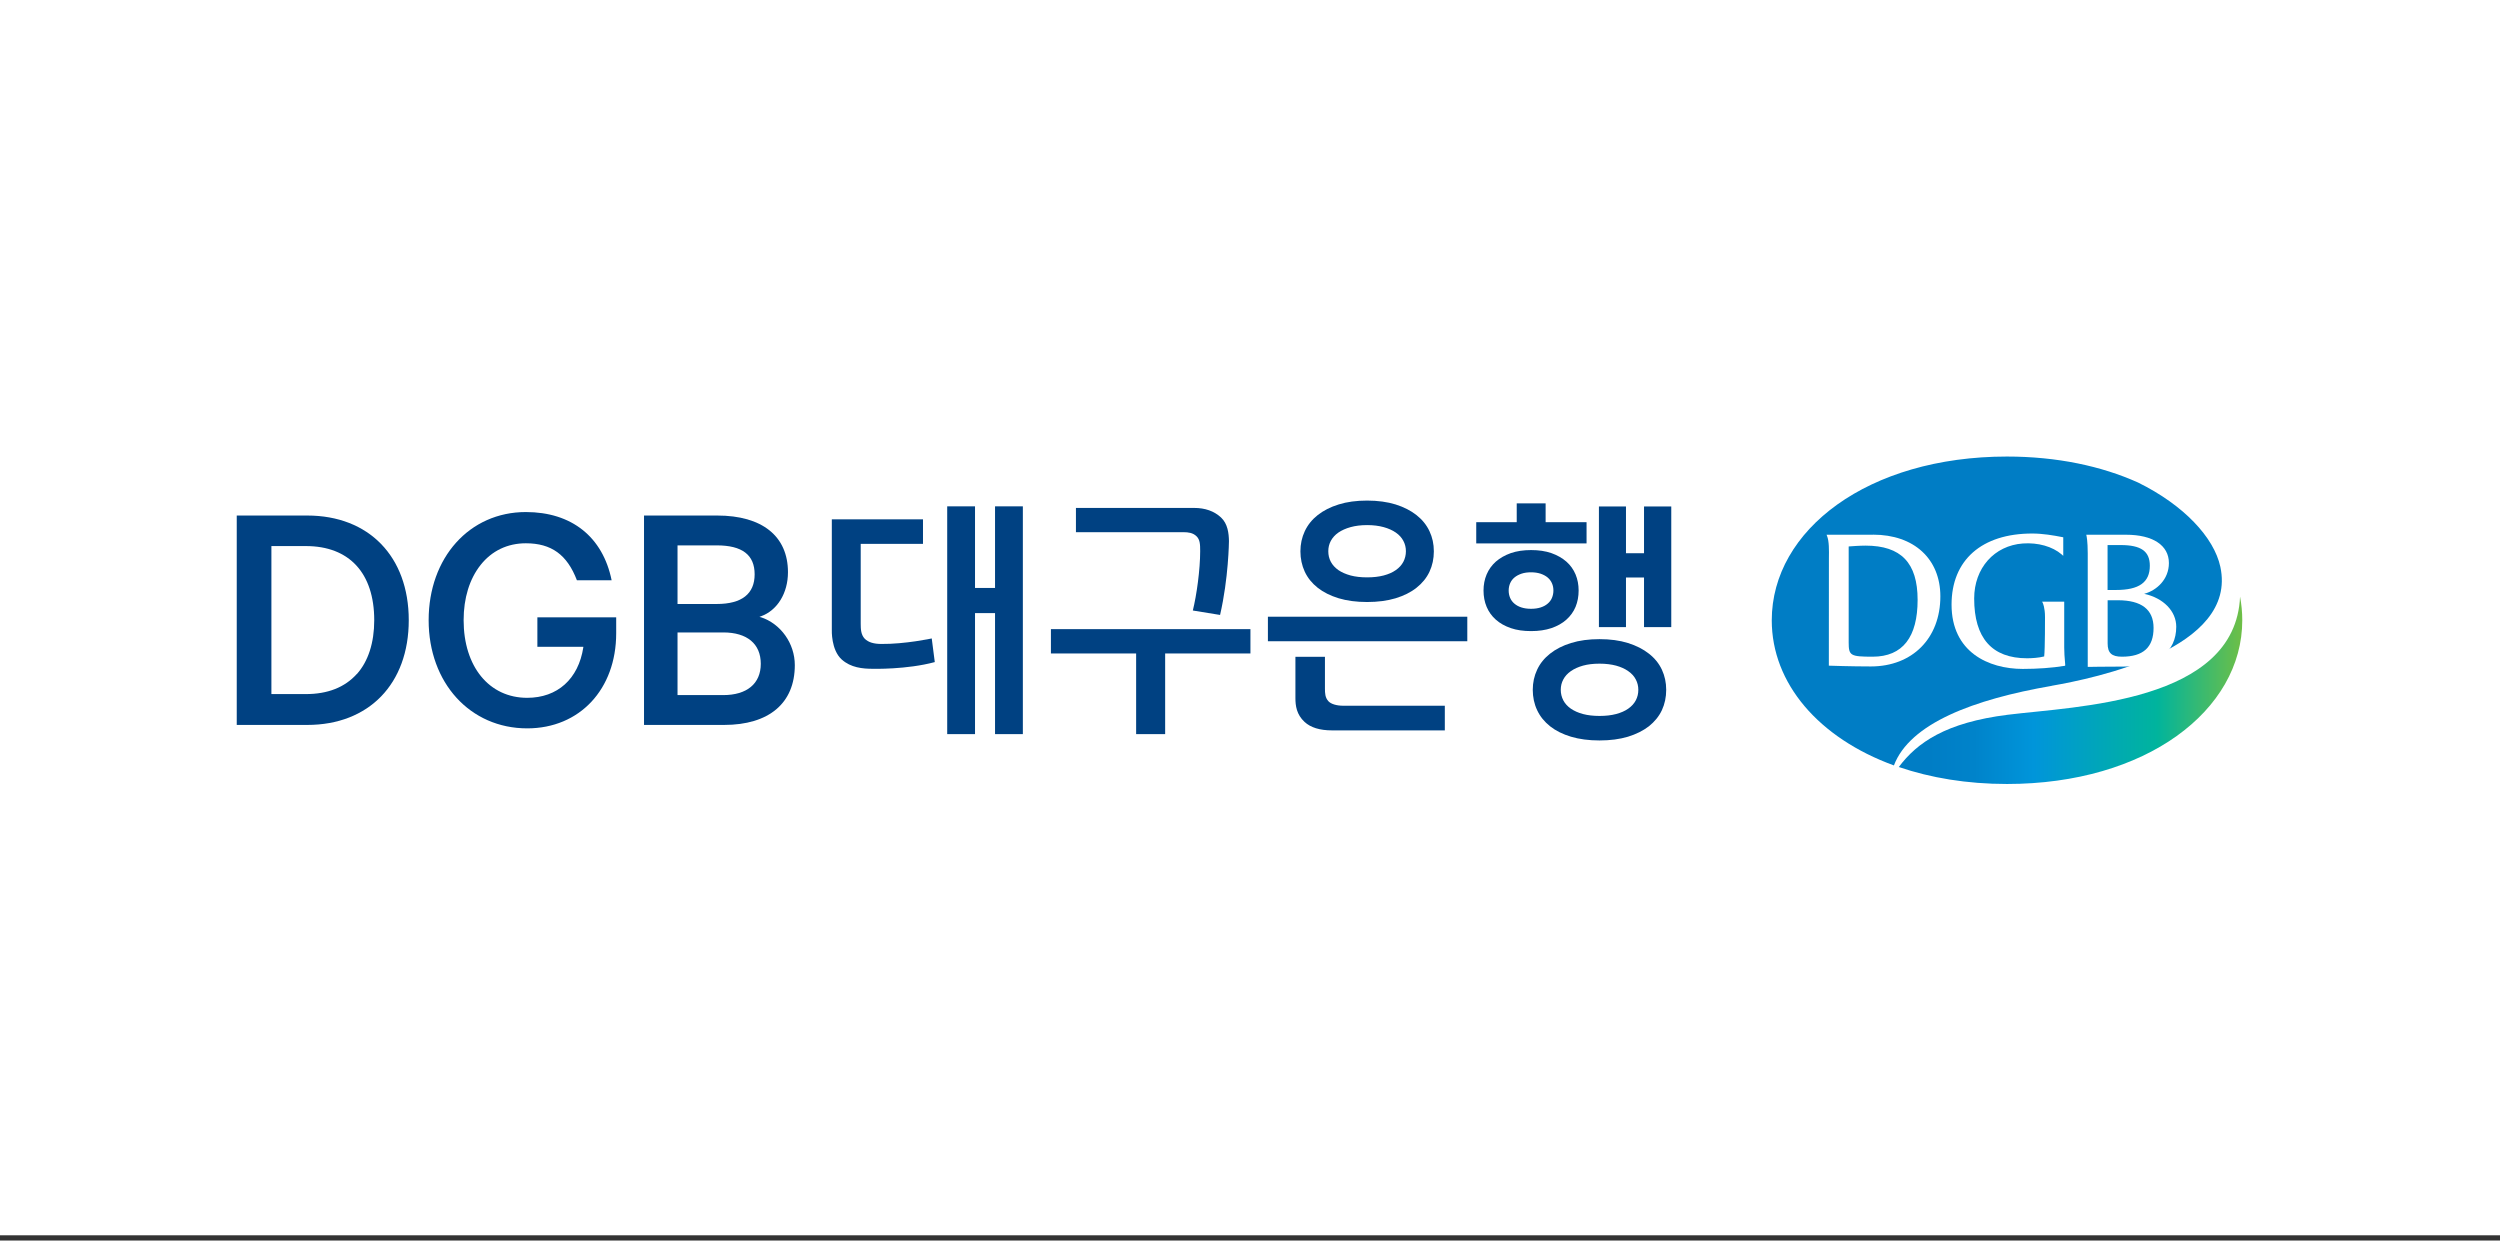
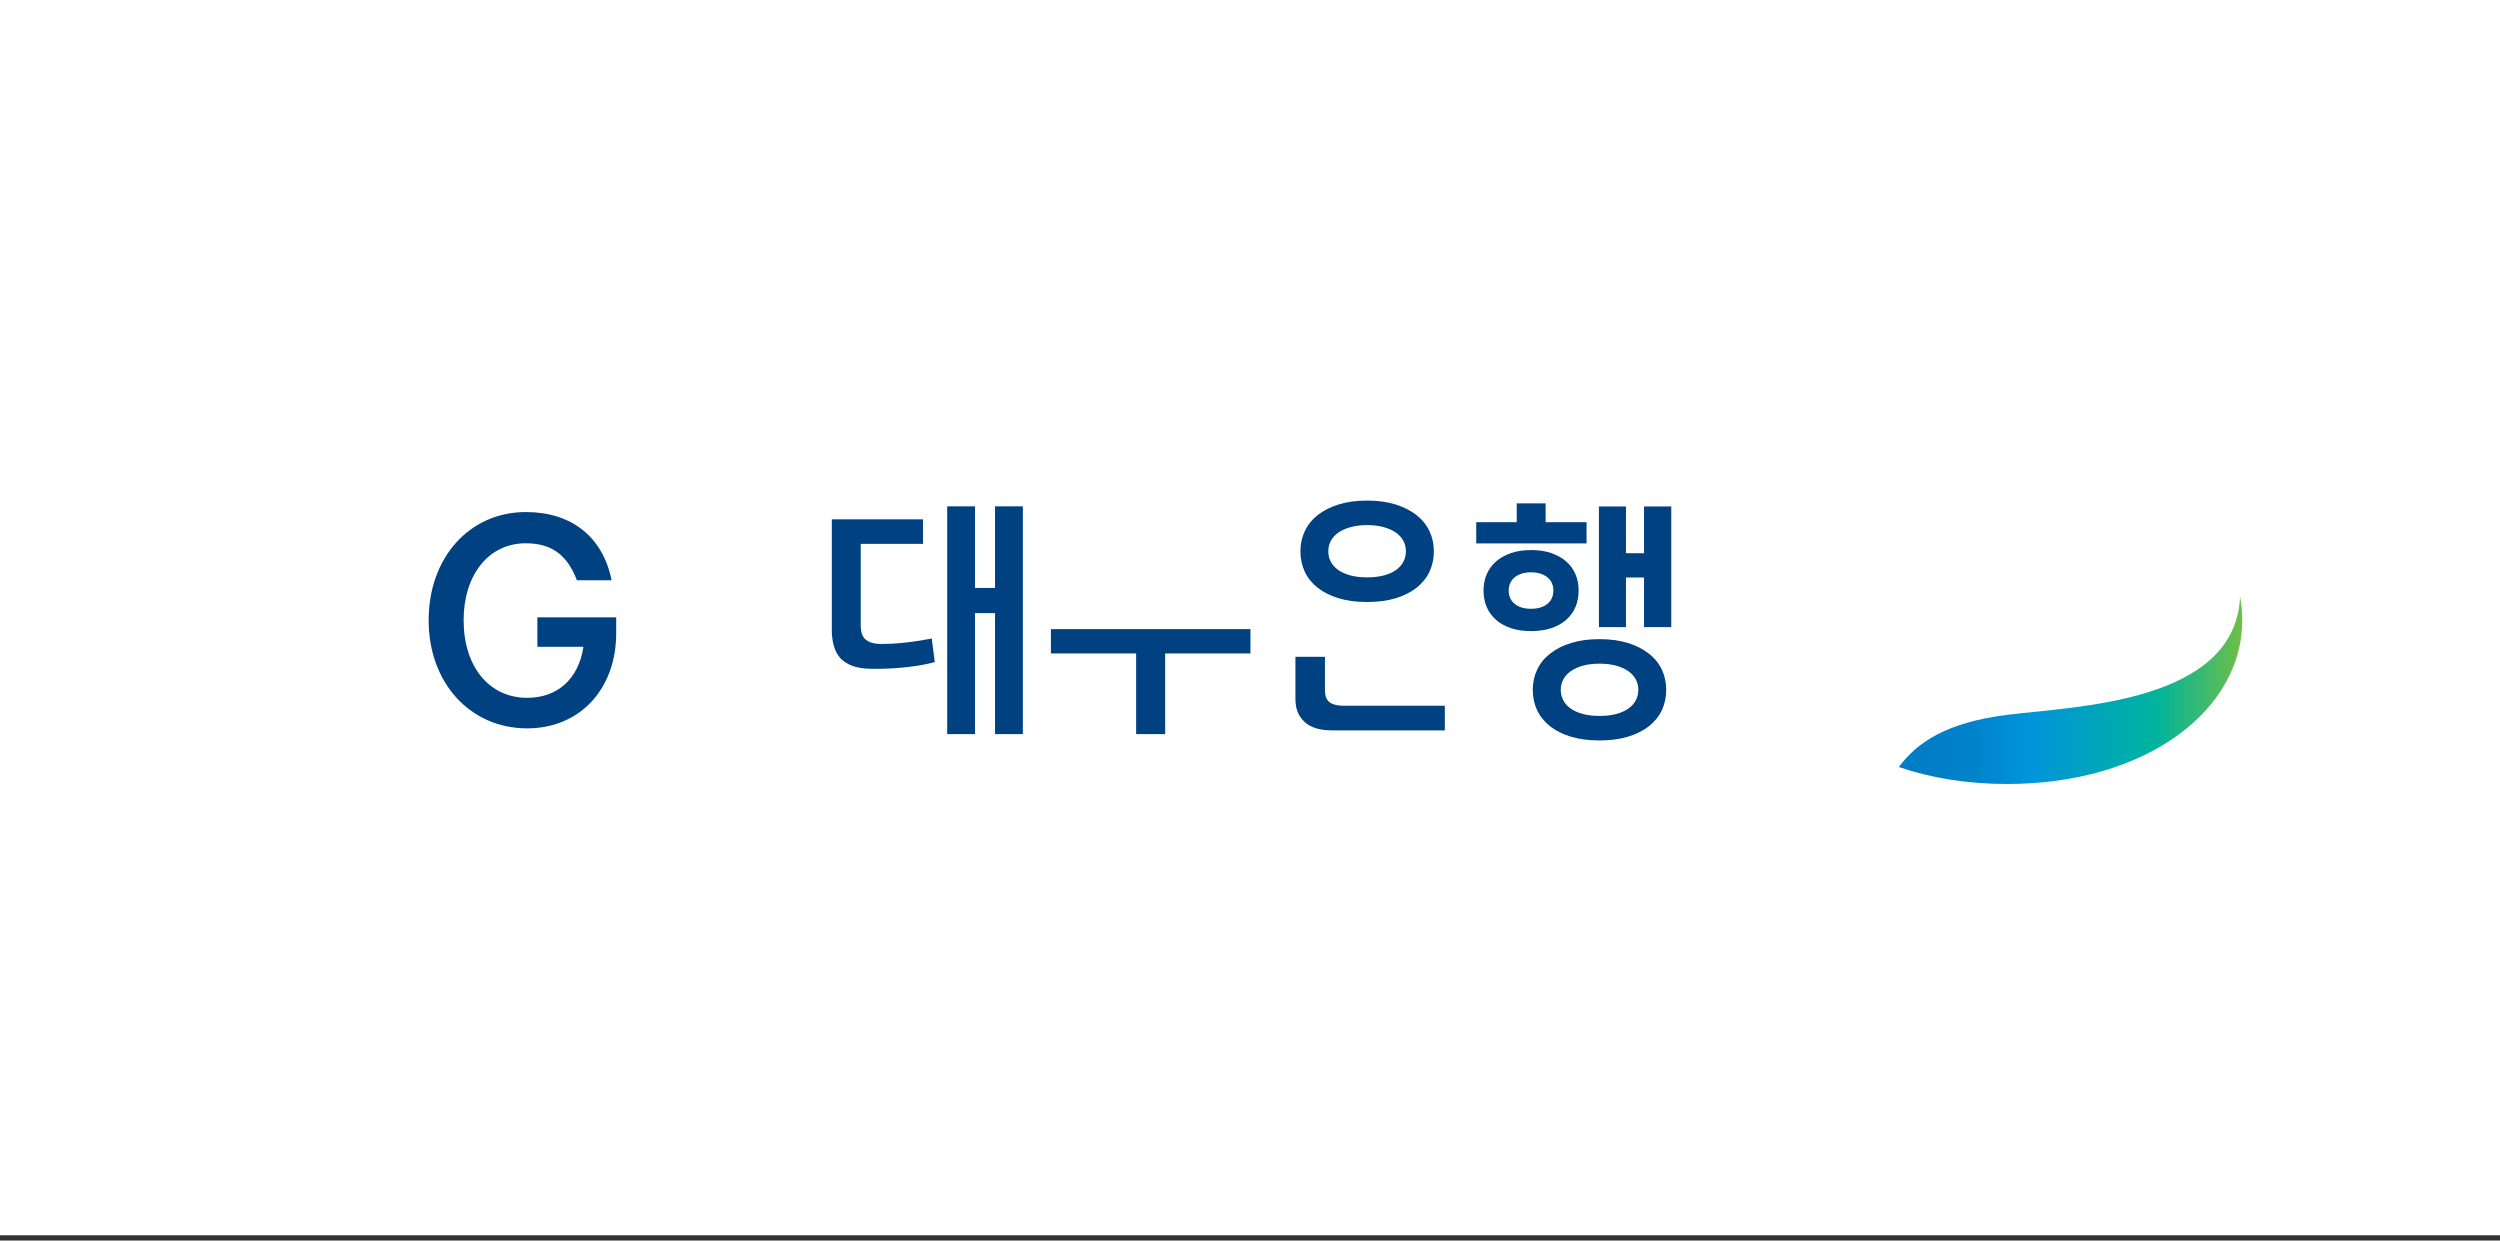
<svg xmlns="http://www.w3.org/2000/svg" width="264" height="131" viewBox="0 0 264 131" fill="none">
  <rect x="0" y="0" width="264" height="131" fill="#333333" stroke="none" />
  <rect width="264" height="130.447" fill="white" />
-   <path d="M32.44 54.44H25V76.553H32.44C38.957 76.553 43.165 72.211 43.165 65.493C43.165 58.776 38.957 54.44 32.44 54.44ZM37.672 71.18C36.408 72.586 34.601 73.295 32.3 73.295H28.66V57.665H32.3C36.889 57.665 39.519 60.522 39.519 65.5C39.519 67.882 38.883 69.842 37.679 71.187L37.672 71.18Z" fill="#004182" />
  <path d="M56.74 68.303H61.598V68.364C61.082 71.703 58.868 73.69 55.669 73.69C51.655 73.69 48.959 70.398 48.959 65.493C48.959 63.152 49.581 61.138 50.752 59.659C51.943 58.16 53.595 57.371 55.529 57.371C58.225 57.371 59.891 58.575 60.922 61.278H64.588C63.658 56.702 60.367 54.072 55.529 54.072C49.581 54.072 45.265 58.876 45.265 65.493C45.265 72.111 49.641 76.915 55.676 76.915C61.209 76.915 65.07 72.786 65.07 66.872V65.192H56.747V68.303H56.74Z" fill="#004182" />
-   <path d="M80.346 65.186L80.198 65.139L80.346 65.085C82.085 64.463 83.209 62.636 83.209 60.428C83.209 56.621 80.486 54.44 75.736 54.44H68.008V76.553H76.458C81.209 76.553 83.932 74.252 83.932 70.237C83.932 67.956 82.46 65.875 80.352 65.179L80.346 65.186ZM71.547 57.592H75.689C78.379 57.592 79.69 58.595 79.69 60.649C79.69 62.703 78.345 63.781 75.689 63.781H71.547V57.592ZM76.378 73.402H71.547V66.785H76.378C78.894 66.785 80.339 67.989 80.339 70.097C80.339 72.204 78.86 73.402 76.378 73.402Z" fill="#004182" />
  <path d="M93.052 68.002C92.296 67.996 91.708 67.842 91.313 67.447C90.918 67.025 90.891 66.45 90.891 65.855V57.431H97.468V54.842H87.84V66.477C87.84 66.564 87.753 68.625 88.891 69.648C89.848 70.505 91.085 70.625 92.176 70.625C92.176 70.625 95.742 70.719 98.713 69.916L98.392 67.42C98.392 67.42 95.575 68.029 93.052 68.002Z" fill="#004182" />
  <path d="M105.076 62.088H102.962V53.47H100.025V77.523H102.962V64.744H105.076V77.523H108.013V53.47H105.076V62.088Z" fill="#004182" />
-   <path d="M126.358 56.635C126.713 56.989 126.739 57.458 126.739 58.187C126.739 60.167 126.365 62.844 125.963 64.47L128.84 64.938C129.737 61.051 129.777 57.19 129.777 57.143C129.764 56.334 129.656 55.31 128.934 54.641C128.211 53.972 127.261 53.637 126.09 53.637H113.619V56.2H124.993C125.455 56.2 125.977 56.253 126.358 56.635Z" fill="#004182" />
  <path d="M110.977 69.006H119.976V77.523H123.04V69.006H132.046V66.437H110.977V69.006Z" fill="#004182" />
  <path d="M140.262 74.024C139.94 73.676 139.914 73.208 139.914 72.719V69.361H136.796V73.716C136.796 74.519 136.91 75.449 137.766 76.239C138.402 76.828 139.372 77.129 140.663 77.129H152.573V74.526H141.861C141.138 74.526 140.543 74.345 140.268 74.037L140.262 74.024Z" fill="#004182" />
-   <path d="M154.947 65.125H133.891V67.715H154.947V65.125Z" fill="#004182" />
  <path d="M139.15 62.068C139.752 62.543 140.495 62.911 141.365 63.178C142.235 63.439 143.232 63.573 144.369 63.573C145.507 63.573 146.497 63.439 147.373 63.178C148.243 62.911 148.986 62.543 149.581 62.068C150.183 61.593 150.645 61.031 150.953 60.375C151.261 59.719 151.414 59.003 151.414 58.22C151.414 57.438 151.261 56.748 150.953 56.093C150.645 55.437 150.19 54.875 149.581 54.393C148.979 53.918 148.243 53.544 147.373 53.269C146.503 53.002 145.5 52.861 144.369 52.861C143.238 52.861 142.235 52.995 141.365 53.269C140.495 53.537 139.752 53.918 139.15 54.393C138.548 54.868 138.093 55.437 137.785 56.093C137.478 56.748 137.324 57.458 137.324 58.22C137.324 58.983 137.478 59.719 137.785 60.375C138.093 61.031 138.548 61.593 139.15 62.068ZM140.535 57.116C140.716 56.782 140.977 56.487 141.331 56.24C141.686 55.999 142.114 55.805 142.623 55.664C143.125 55.524 143.713 55.45 144.369 55.45C145.025 55.45 145.607 55.524 146.115 55.664C146.624 55.805 147.052 55.999 147.4 56.24C147.755 56.487 148.016 56.775 148.196 57.116C148.377 57.458 148.464 57.819 148.464 58.214C148.464 58.608 148.37 58.99 148.196 59.324C148.016 59.666 147.755 59.953 147.4 60.201C147.052 60.448 146.624 60.636 146.115 60.77C145.607 60.903 145.025 60.97 144.369 60.97C143.713 60.97 143.125 60.903 142.623 60.77C142.114 60.629 141.686 60.442 141.331 60.201C140.984 59.953 140.716 59.666 140.535 59.324C140.355 58.99 140.268 58.615 140.268 58.214C140.268 57.812 140.355 57.451 140.535 57.116Z" fill="#004182" />
  <path d="M173.609 53.483V58.421H171.703V53.483H168.846V66.223H171.703V60.984H173.609V66.223H176.486V53.483H173.609Z" fill="#004182" />
  <path d="M167.54 55.143H163.217V53.156H160.166V55.143H155.891V57.384H167.54V55.143Z" fill="#004182" />
  <path d="M174.124 69.026C173.522 68.551 172.786 68.176 171.91 67.902C171.04 67.628 170.036 67.494 168.905 67.494C167.775 67.494 166.778 67.628 165.901 67.902C165.031 68.17 164.295 68.544 163.687 69.026C163.084 69.501 162.629 70.063 162.322 70.719C162.014 71.374 161.86 72.084 161.86 72.847C161.86 73.609 162.014 74.345 162.322 74.994C162.629 75.65 163.084 76.212 163.687 76.694C164.289 77.169 165.031 77.537 165.901 77.798C166.778 78.059 167.775 78.192 168.905 78.192C170.036 78.192 171.04 78.059 171.91 77.798C172.779 77.53 173.515 77.162 174.124 76.694C174.726 76.212 175.188 75.65 175.496 74.994C175.797 74.345 175.951 73.629 175.951 72.847C175.951 72.064 175.797 71.374 175.496 70.719C175.188 70.063 174.733 69.501 174.124 69.026ZM172.739 73.957C172.559 74.298 172.298 74.586 171.943 74.834C171.595 75.081 171.16 75.269 170.658 75.402C170.15 75.536 169.568 75.603 168.912 75.603C168.256 75.603 167.674 75.536 167.166 75.402C166.664 75.269 166.236 75.075 165.881 74.834C165.527 74.586 165.266 74.298 165.085 73.957C164.911 73.616 164.817 73.248 164.817 72.847C164.817 72.445 164.904 72.091 165.085 71.749C165.266 71.408 165.527 71.12 165.881 70.873C166.236 70.625 166.664 70.431 167.166 70.291C167.674 70.15 168.256 70.083 168.912 70.083C169.568 70.083 170.157 70.157 170.658 70.291C171.167 70.431 171.595 70.625 171.943 70.873C172.298 71.12 172.565 71.408 172.739 71.749C172.92 72.091 173.007 72.452 173.007 72.847C173.007 73.241 172.92 73.623 172.739 73.957Z" fill="#004182" />
  <path d="M165.405 65.44C165.833 65.058 166.161 64.61 166.381 64.082C166.596 63.56 166.703 62.984 166.703 62.362C166.703 61.74 166.596 61.184 166.381 60.663C166.161 60.141 165.84 59.686 165.405 59.304C164.976 58.93 164.448 58.629 163.826 58.408C163.203 58.194 162.487 58.087 161.685 58.087C160.882 58.087 160.166 58.194 159.544 58.408C158.921 58.629 158.393 58.93 157.964 59.304C157.536 59.686 157.208 60.141 156.988 60.663C156.767 61.184 156.66 61.753 156.66 62.362C156.66 62.971 156.767 63.56 156.988 64.082C157.208 64.603 157.53 65.058 157.964 65.44C158.393 65.821 158.921 66.116 159.544 66.33C160.166 66.544 160.875 66.644 161.685 66.644C162.494 66.644 163.203 66.537 163.826 66.33C164.448 66.116 164.97 65.828 165.405 65.44ZM162.688 64.148C162.394 64.242 162.059 64.289 161.678 64.289C161.297 64.289 160.962 64.242 160.668 64.148C160.373 64.055 160.132 63.921 159.925 63.747C159.724 63.58 159.57 63.372 159.47 63.138C159.37 62.904 159.316 62.643 159.316 62.362C159.316 62.081 159.37 61.827 159.47 61.593C159.57 61.358 159.724 61.151 159.925 60.984C160.132 60.81 160.38 60.683 160.668 60.582C160.962 60.482 161.297 60.435 161.678 60.435C162.059 60.435 162.394 60.489 162.688 60.582C162.983 60.683 163.23 60.816 163.431 60.984C163.632 61.158 163.785 61.358 163.886 61.593C163.993 61.827 164.04 62.088 164.04 62.362C164.04 62.636 163.986 62.904 163.886 63.138C163.785 63.379 163.632 63.58 163.431 63.747C163.23 63.921 162.983 64.055 162.688 64.148Z" fill="#004182" />
  <path d="M212 47C196.216 47 185.819 55.283 185.819 65.5C185.819 75.717 196.223 84 212 84C227.777 84 238.188 75.717 238.188 65.5C238.188 55.283 227.783 47 212 47Z" fill="white" />
-   <path d="M216.664 72.418C221.16 71.635 236.342 68.517 234.468 59.853C233.799 56.748 230.601 53.329 225.777 50.954C221.923 49.221 217.22 48.211 211.934 48.211C197.281 48.211 187.098 55.952 187.098 65.507C187.098 72.157 192.042 77.931 199.997 80.829C201.684 76.386 208.401 73.857 216.664 72.425V72.418Z" fill="#007DC5" />
  <path d="M212.035 75.476C205.464 76.299 202.447 78.42 200.513 80.996C203.858 82.14 207.712 82.789 211.941 82.789C226.594 82.789 236.784 75.048 236.784 65.5C236.784 64.65 236.703 63.821 236.55 63.004C236.061 74.218 219.227 74.579 212.041 75.476H212.035Z" fill="url(#paint0_linear_1_8934)" />
  <path d="M197.796 56.467H192.885L192.939 56.608C193.159 57.136 193.146 58.107 193.133 58.956C193.133 59.157 193.126 70.297 193.126 70.297H193.226C193.226 70.297 195.461 70.377 197.562 70.377C201.951 70.377 204.902 67.4 204.902 62.977C204.902 59.017 202.118 56.461 197.803 56.461L197.796 56.467ZM195.227 57.705C195.508 57.685 196.378 57.618 197 57.618C200.753 57.618 202.5 59.438 202.5 63.346C202.5 67.253 200.947 69.347 197.749 69.347C195.407 69.347 195.22 69.233 195.22 67.848V57.712L195.227 57.705Z" fill="white" />
  <path d="M218.088 70.217C218.014 69.401 217.981 68.852 217.981 68.377V63.533H215.646L215.719 63.68C215.719 63.68 215.953 64.148 215.953 65.165C215.953 65.199 215.96 68.531 215.866 69.32C215.304 69.468 214.548 69.514 214.06 69.514C210.353 69.514 208.473 67.387 208.473 63.198C208.473 60 210.587 57.612 213.618 57.391C215.211 57.277 216.743 57.712 217.713 58.548L217.88 58.696V56.735L217.8 56.722C216.837 56.534 215.713 56.34 214.602 56.34C209.269 56.34 206.084 59.144 206.084 63.847C206.084 68.852 209.972 70.638 213.612 70.638C215.157 70.638 216.75 70.525 217.987 70.317L218.081 70.304V70.21L218.088 70.217Z" fill="white" />
  <path d="M226.419 62.71C227.751 62.355 229.036 61.178 229.036 59.458C229.036 57.585 227.343 56.468 224.513 56.468H220.311L220.338 56.595C220.338 56.595 220.465 57.15 220.465 58.428V70.424H220.572C220.572 70.424 222.224 70.391 224.252 70.391C227.784 70.391 229.812 68.859 229.812 66.183C229.812 64.53 228.44 63.145 226.433 62.71H226.419ZM222.559 63.386H223.643C226.152 63.386 227.416 64.369 227.416 66.31C227.416 68.357 226.326 69.347 224.078 69.347C222.987 69.347 222.566 68.953 222.566 67.942V63.386H222.559ZM222.566 57.558H223.937C226.098 57.558 227.022 58.214 227.022 59.746C227.022 61.492 225.891 62.302 223.455 62.302H222.559V57.558H222.566Z" fill="white" />
  <defs>
    <linearGradient id="paint0_linear_1_8934" x1="199.891" y1="72.9" x2="237.051" y2="72.9" gradientUnits="userSpaceOnUse">
      <stop offset="0.1" stop-color="#007DC5" />
      <stop offset="0.23" stop-color="#0083CA" />
      <stop offset="0.4" stop-color="#0095DA" />
      <stop offset="0.75" stop-color="#00B49D" />
      <stop offset="1" stop-color="#71BF44" />
    </linearGradient>
  </defs>
</svg>